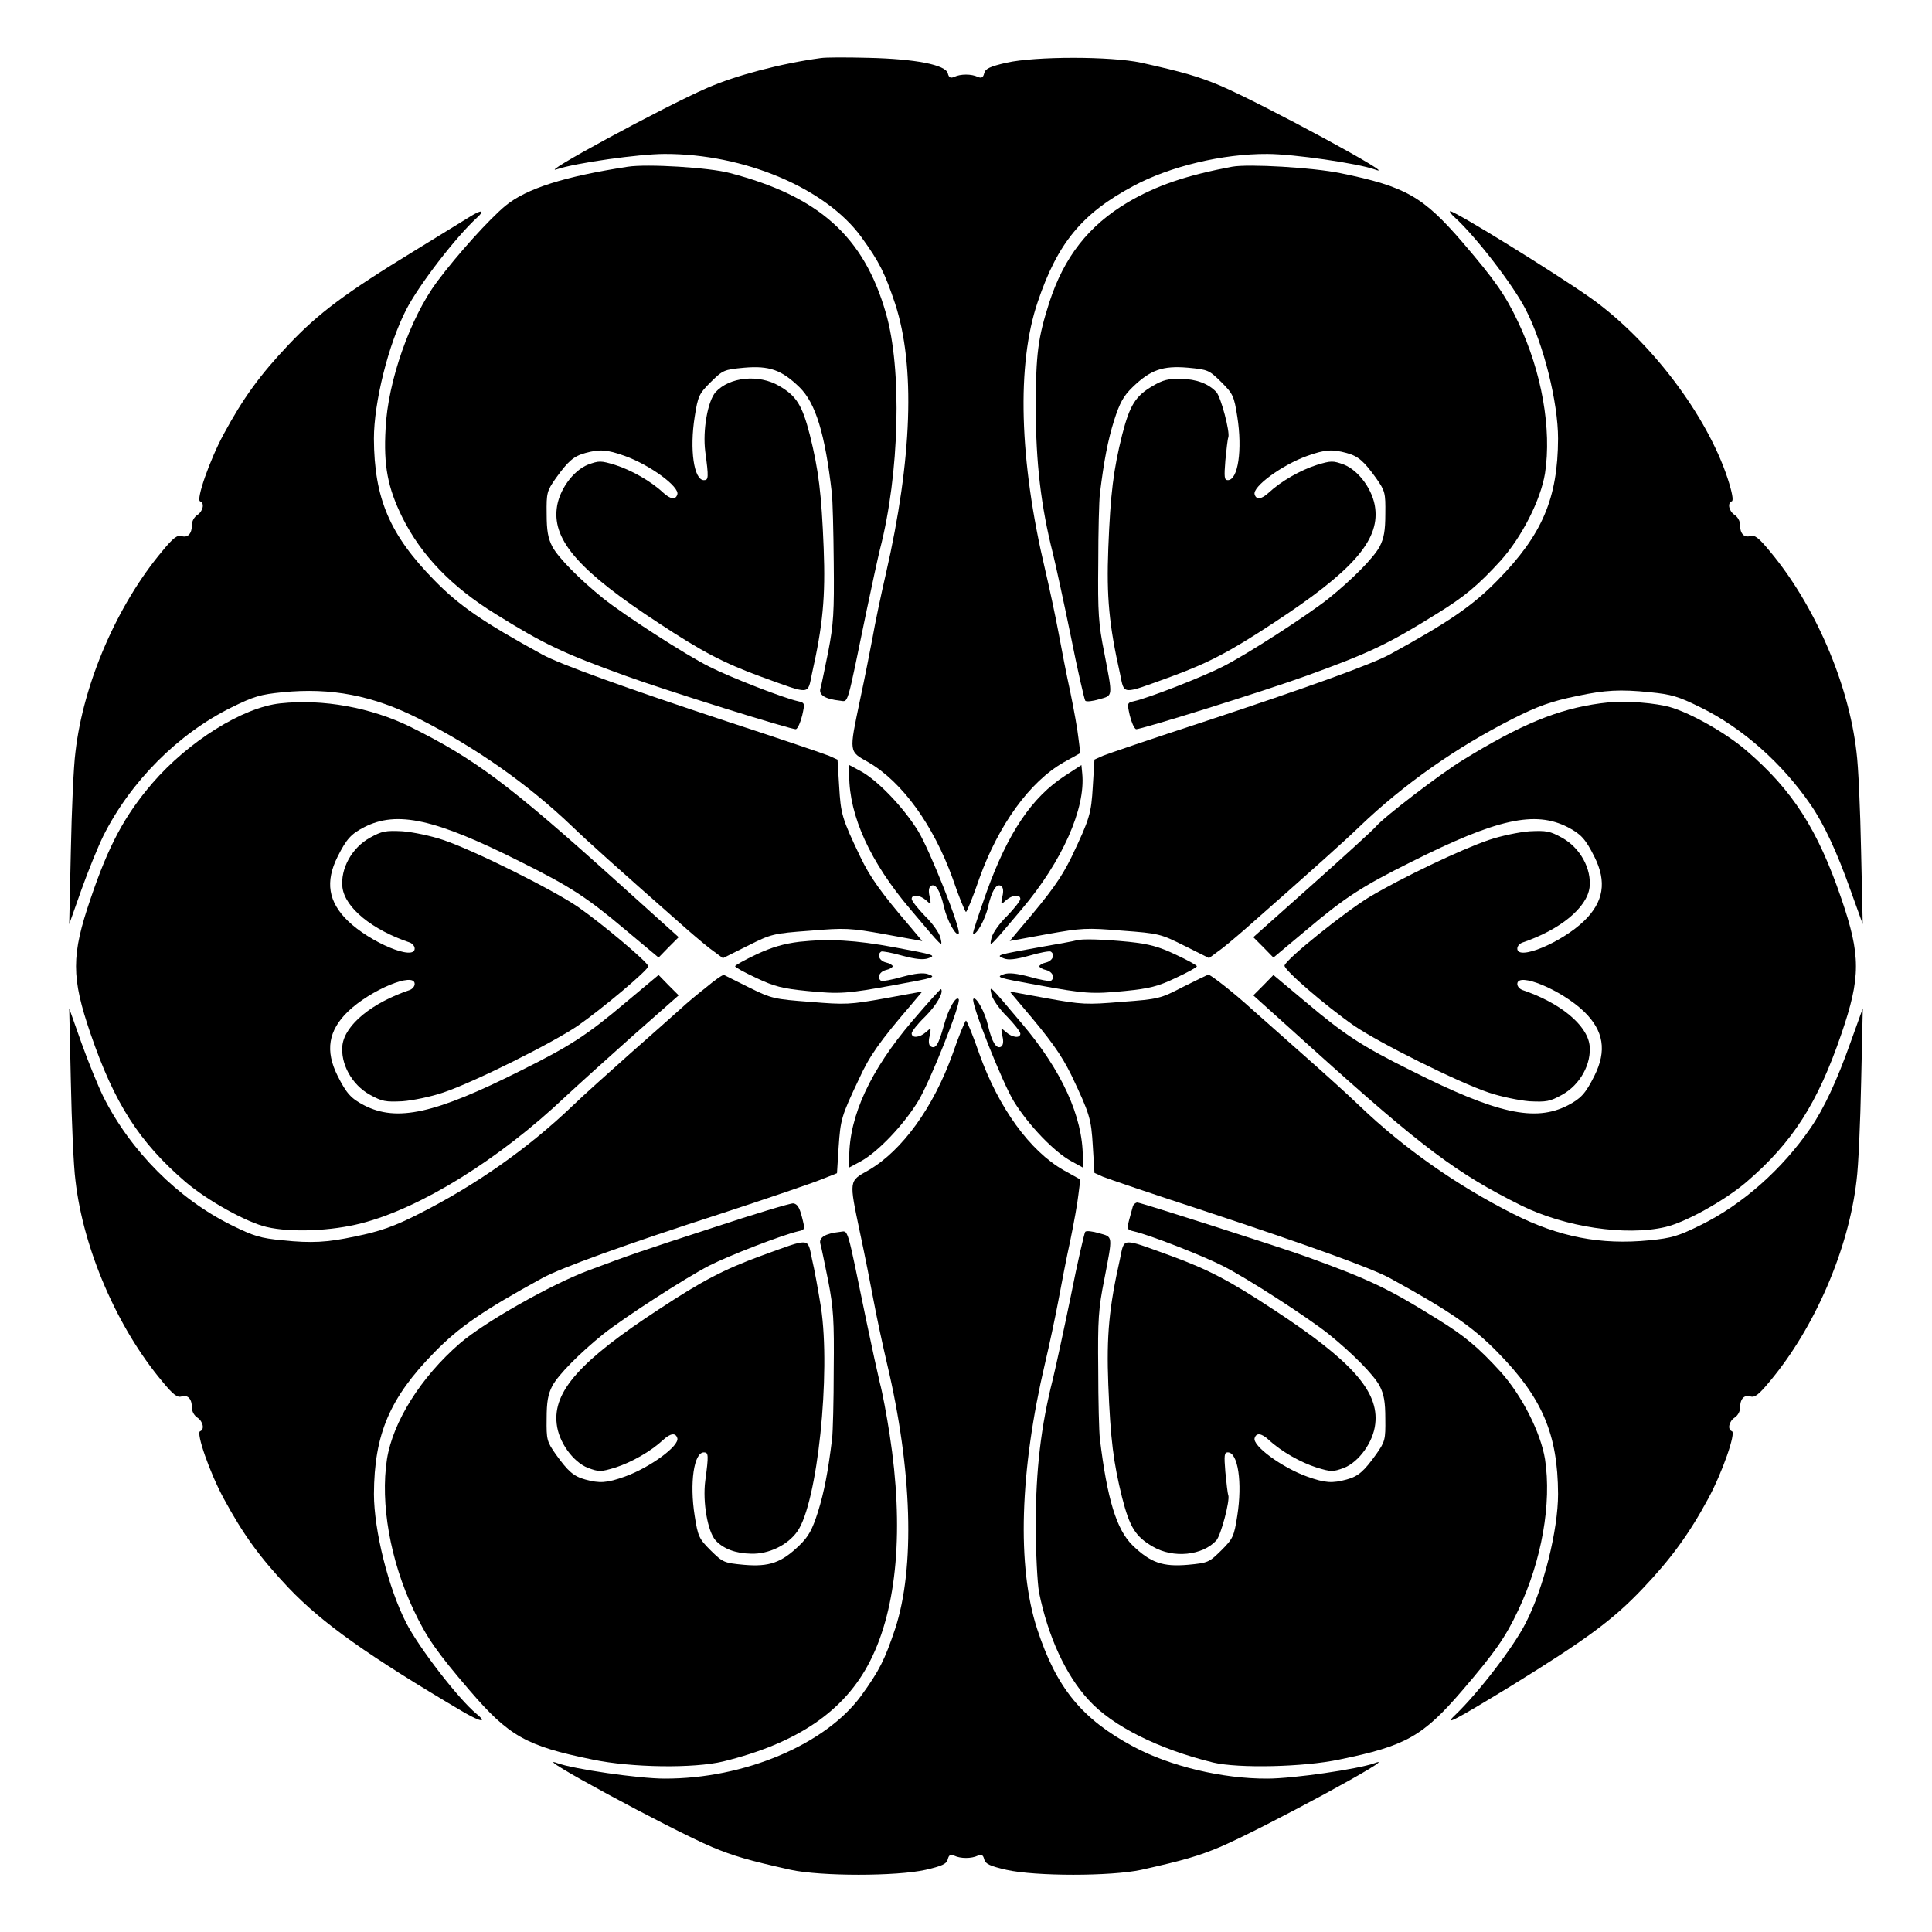
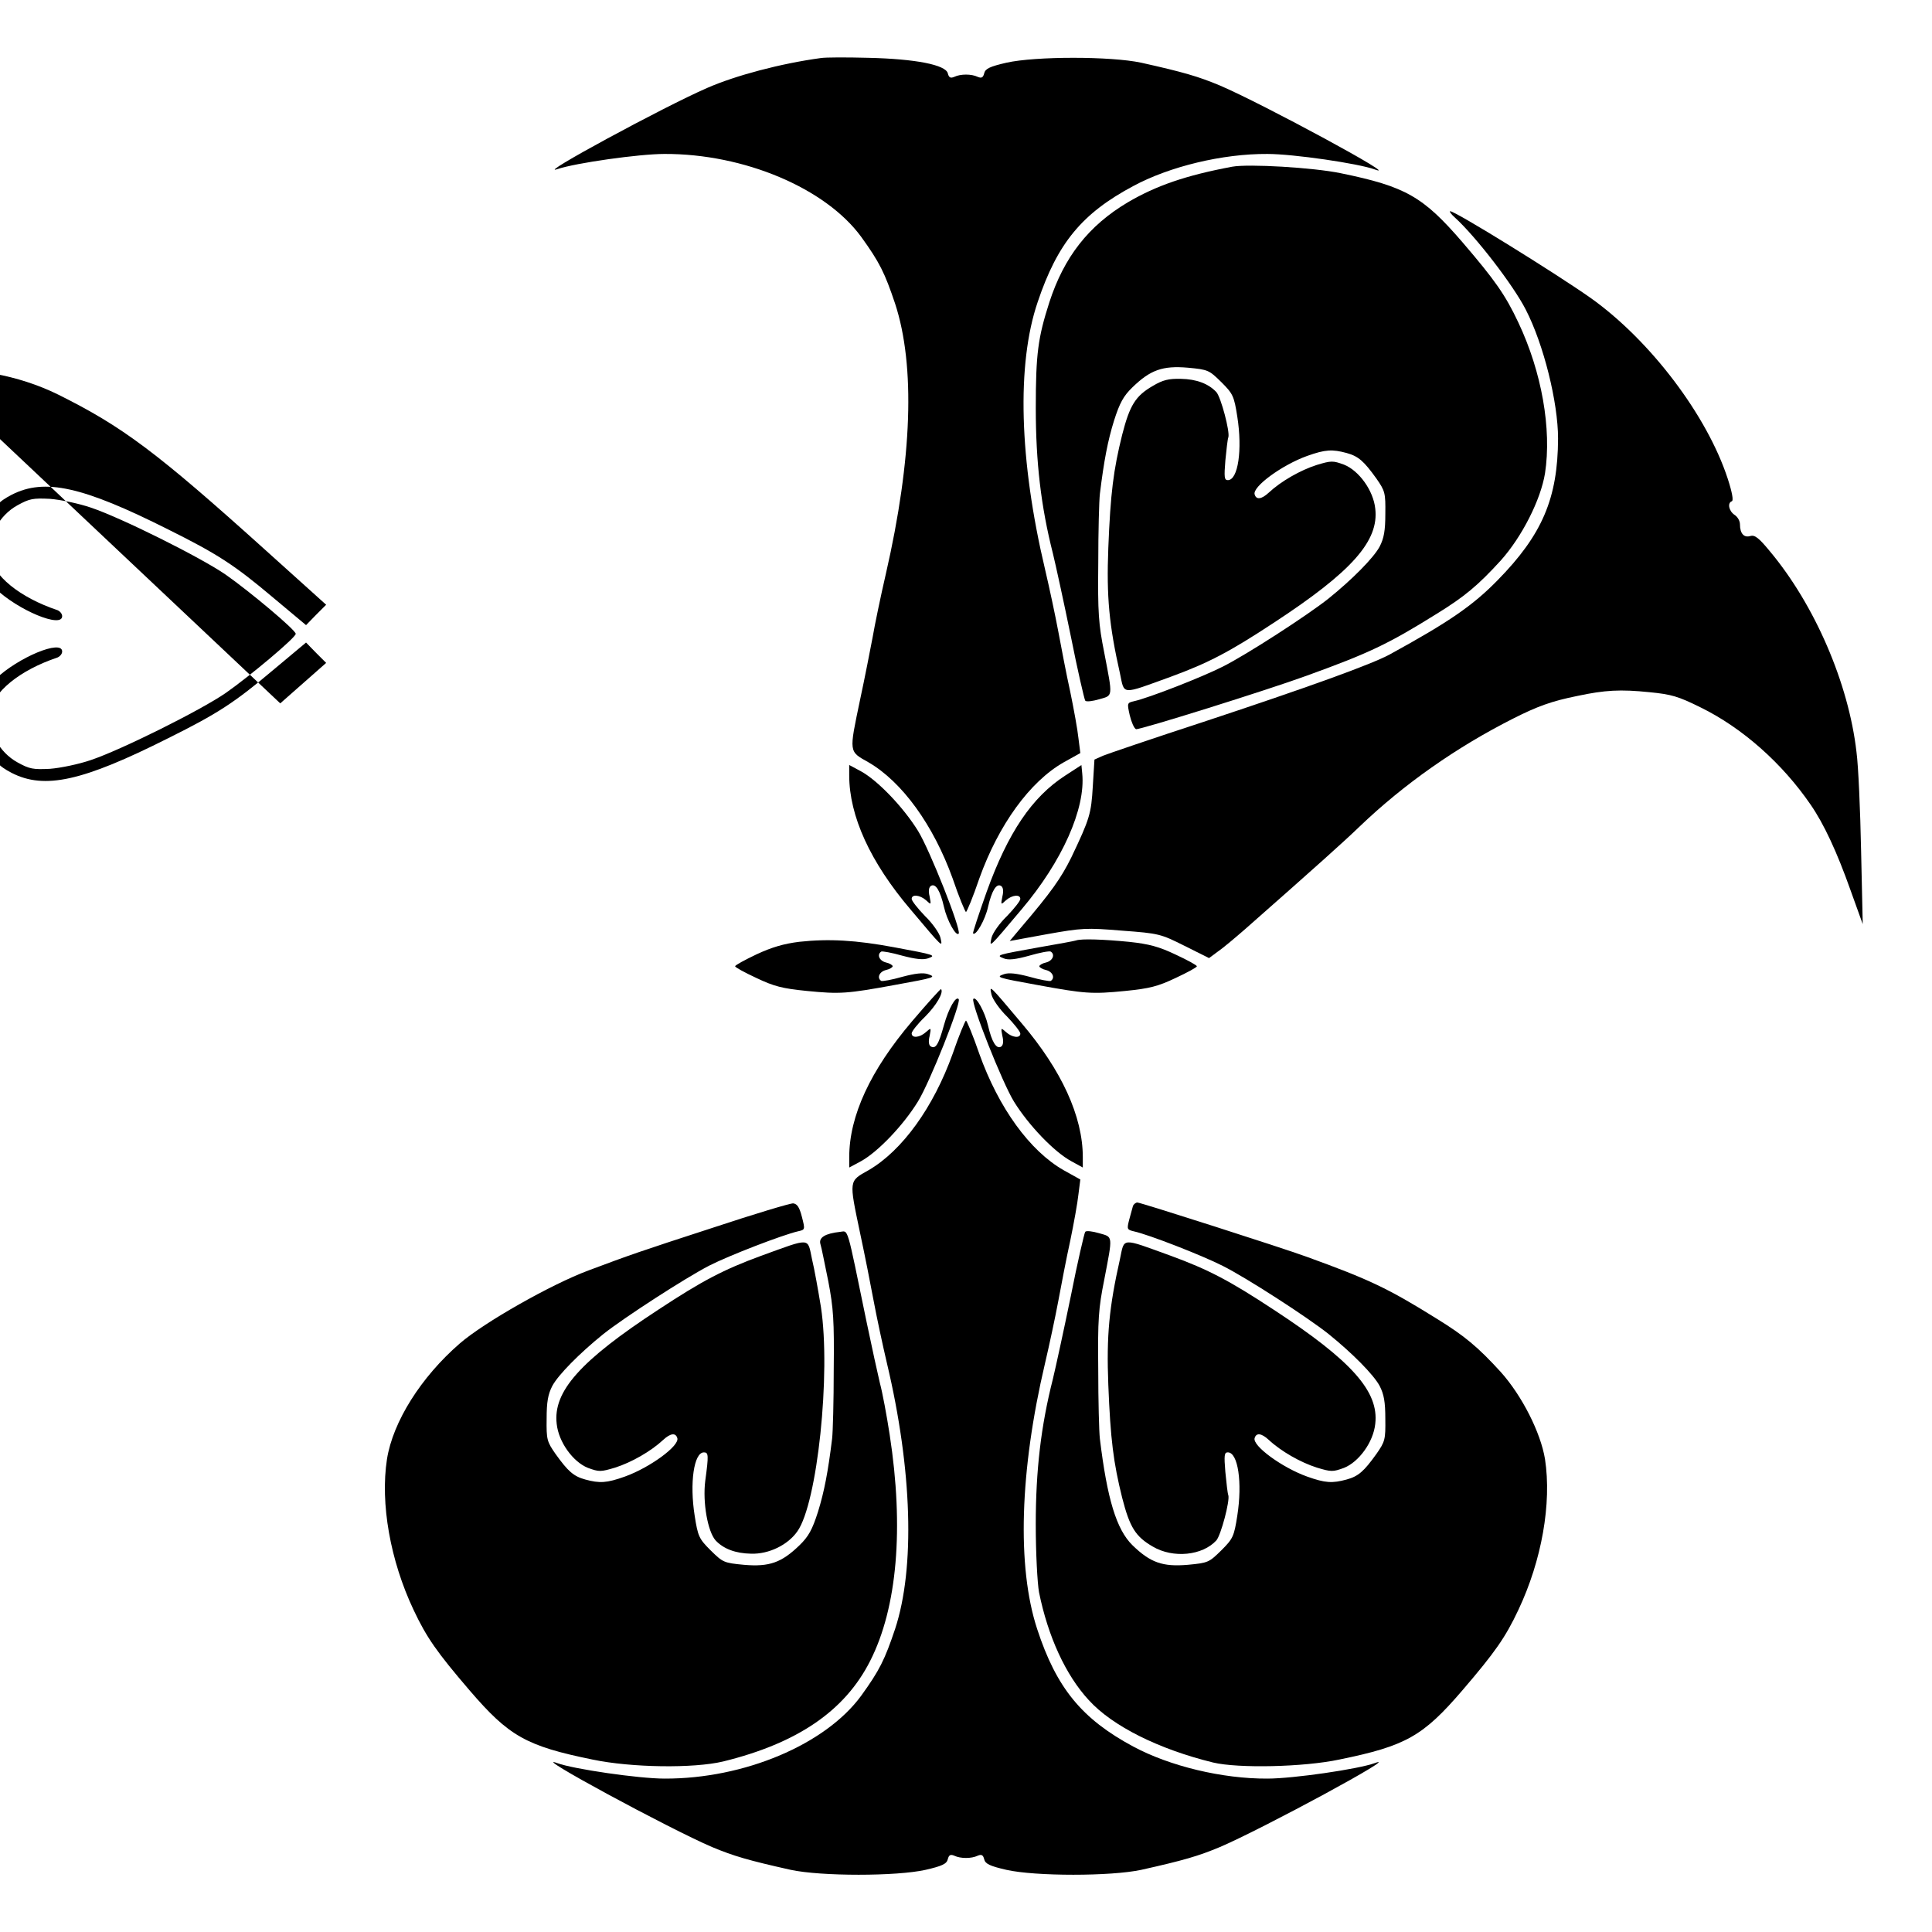
<svg xmlns="http://www.w3.org/2000/svg" fill="#000000" width="800px" height="800px" version="1.1" viewBox="144 144 512 512">
  <g>
    <path d="m361.49 159.39c-10.578 1.441-22.527 4.606-30.086 7.918-11.445 4.965-45.559 23.465-39.73 21.52 4.894-1.656 21.734-4.031 28.43-4.031 21.09-0.07 42.68 9.07 52.109 21.953 4.894 6.766 6.262 9.574 8.996 17.707 5.398 16.48 4.535 41.168-2.445 71.613-1.367 5.902-2.949 13.531-3.527 16.914-0.648 3.383-2.086 10.797-3.312 16.48-2.949 14.105-3.023 13.602 2.231 16.555 8.926 5.184 17.203 16.625 22.312 30.805 1.656 4.894 3.312 8.852 3.527 8.852s1.871-3.957 3.527-8.852c5.113-14.254 13.391-25.699 22.387-30.809l4.391-2.445-0.504-3.957c-0.215-2.16-1.223-7.699-2.16-12.234-1.008-4.535-2.375-11.73-3.168-15.977s-2.375-11.66-3.527-16.555c-6.836-28.859-7.559-54.34-1.941-70.82 5.254-15.617 11.73-23.465 25.336-30.73 9.641-5.191 23.676-8.574 35.551-8.5 6.836 0 24.109 2.519 28.43 4.102 7.773 2.879-29.727-17.418-41.023-22.238-5.688-2.375-9.574-3.527-20.871-6.047-8.062-1.727-27.996-1.727-35.699 0-4.391 1.008-5.613 1.582-5.902 2.809-0.289 1.152-0.719 1.367-1.727 0.938-1.656-0.793-4.535-0.793-6.191 0-1.008 0.434-1.441 0.215-1.727-0.938-0.574-2.231-8.492-3.816-21.09-4.102-5.754-0.148-11.371-0.148-12.594 0.07z" />
-     <path d="m310.39 188.18c-16.84 2.59-26.848 5.758-32.461 10.363-4.246 3.527-12.594 12.738-18.137 20.152-7.055 9.5-13.027 26.344-13.602 38.867-0.574 9.859 0.574 15.691 4.391 23.465 5.039 10.148 13.098 18.496 24.758 25.695 12.812 7.988 17.848 10.363 34.332 16.336 10.438 3.816 44.48 14.465 45.27 14.18 0.504-0.215 1.223-1.871 1.656-3.672 0.719-3.238 0.719-3.312-1.152-3.742-3.887-0.863-17.922-6.332-23.465-9.141-6.332-3.168-22.457-13.602-28.07-18.066-6.332-5.109-11.949-10.797-13.531-13.746-1.152-2.231-1.512-4.246-1.512-8.707-0.07-5.543 0.07-6.047 2.375-9.355 3.312-4.606 4.75-5.902 7.918-6.766 3.742-1.008 5.613-0.938 10.438 0.793 6.621 2.375 14.609 8.203 13.891 10.219-0.434 1.441-1.801 1.297-3.742-0.504-3.238-3.023-8.422-5.973-12.738-7.34-3.816-1.152-4.246-1.152-7.199-0.07-3.957 1.582-7.773 6.836-8.277 11.66-1.008 8.566 6.191 16.699 26.988 30.301 11.586 7.629 17.203 10.578 27.207 14.25 13.316 4.82 12.234 4.894 13.457-0.863 2.879-12.812 3.598-20.297 3.094-33.25-0.574-14.609-1.367-20.727-3.672-30.012-2.016-7.844-3.527-10.293-8.133-12.957-5.398-3.168-13.172-2.375-16.84 1.656-2.086 2.375-3.453 10.078-2.734 15.762 0.938 6.91 0.863 7.559-0.359 7.559-2.664 0-3.816-8.133-2.445-16.77 0.863-5.543 1.152-6.117 4.246-9.211 3.238-3.168 3.453-3.312 8.852-3.816 6.695-0.574 9.934 0.574 14.684 5.184 4.246 4.176 6.766 12.234 8.566 28.07 0.215 1.727 0.434 10.004 0.504 18.352 0.145 13.172-0.07 16.41-1.441 23.535-0.938 4.535-1.801 8.996-2.086 9.859-0.504 1.727 1.223 2.809 5.184 3.238 2.305 0.215 1.656 2.231 7.055-23.895 1.367-6.551 2.949-13.82 3.527-16.195 5.184-20.008 5.902-47.789 1.582-62.617-5.828-20.297-17.707-30.949-41.383-37.137-5.328-1.449-21.879-2.457-26.992-1.664z" />
    <path d="m470.53 188.18c-12.309 2.305-20.152 5.039-27.637 9.43-10.438 6.191-16.914 14.539-20.801 26.484-3.023 9.43-3.598 13.676-3.598 28.07 0 14.25 1.367 26.055 4.535 38.504 0.719 2.949 2.879 12.812 4.75 21.953 1.801 9.07 3.598 16.77 3.816 17.059 0.289 0.359 1.941 0.145 3.672-0.359 3.742-1.078 3.672-0.359 1.367-12.379-1.512-7.559-1.727-10.508-1.582-23.75 0-8.348 0.215-16.555 0.434-18.352 1.078-8.781 2.086-14.035 3.742-19.359 1.512-4.75 2.519-6.551 4.894-8.852 4.75-4.606 7.988-5.758 14.684-5.184 5.398 0.504 5.613 0.648 8.852 3.816 3.094 3.094 3.383 3.672 4.246 9.211 1.367 8.707 0.215 16.77-2.519 16.77-0.938 0-1.008-0.793-0.648-5.254 0.289-2.809 0.574-5.613 0.793-6.117 0.434-1.512-1.941-10.508-3.168-11.949-2.086-2.231-5.254-3.453-9.43-3.527-3.238-0.07-4.75 0.289-7.414 1.871-4.606 2.664-6.117 5.109-8.133 12.957-2.305 9.285-3.094 15.402-3.672 30.012-0.504 12.957 0.215 20.441 3.094 33.25 1.223 5.758 0.145 5.688 13.457 0.863 10.004-3.672 15.617-6.621 27.207-14.25 20.801-13.602 27.996-21.734 26.988-30.301-0.504-4.82-4.32-10.078-8.277-11.66-2.949-1.078-3.383-1.078-7.199 0.07-4.32 1.367-9.5 4.32-12.738 7.34-1.941 1.801-3.312 1.941-3.742 0.504-0.719-2.016 7.269-7.844 13.891-10.219 4.82-1.727 6.695-1.801 10.438-0.793 3.168 0.863 4.606 2.16 7.918 6.766 2.305 3.312 2.445 3.816 2.375 9.355 0 4.461-0.359 6.477-1.512 8.707-1.582 2.949-7.199 8.637-13.531 13.746-5.613 4.461-21.734 14.898-28.07 18.066-5.543 2.809-19.578 8.277-23.465 9.141-1.871 0.434-1.871 0.504-1.152 3.742 0.434 1.801 1.152 3.453 1.656 3.672 0.793 0.289 34.836-10.363 45.27-14.18 16.48-5.973 21.52-8.348 34.332-16.336 7.484-4.606 11.012-7.559 17.059-14.18 5.613-6.262 10.578-16.051 11.73-23.102 1.801-11.73-0.863-26.848-7.055-39.945-3.453-7.34-6.191-11.227-14.828-21.305-10.43-12.094-15.035-14.754-32.238-18.281-7.269-1.512-24.469-2.519-28.789-1.727z" />
-     <path d="m268.65 201.36c-1.152 0.719-7.844 4.82-14.754 9.07-18.496 11.301-25.477 16.555-33.395 24.902-7.629 8.062-12.02 14.105-17.203 23.68-3.742 6.91-7.414 17.488-6.262 17.848 1.223 0.434 0.793 2.59-0.719 3.598-0.793 0.504-1.441 1.582-1.441 2.519 0 2.445-1.078 3.598-2.734 3.094-1.152-0.359-2.231 0.434-5.184 4.031-11.875 14.18-20.871 34.906-22.961 53.188-0.504 3.742-1.008 15.473-1.223 26.199l-0.434 19.434 3.238-9.141c1.801-5.039 4.391-11.371 5.758-14.18 7.269-14.539 19.863-27.133 33.973-34.113 5.973-2.949 7.699-3.453 13.531-4.031 12.957-1.297 24.039 0.863 36.129 6.981 15.113 7.629 29.004 17.418 40.664 28.574 4.102 3.957 11.156 10.293 30.516 27.352 2.734 2.375 5.902 5.039 7.199 5.902l2.231 1.656 6.477-3.238c6.332-3.168 6.766-3.312 16.555-4.031 9.5-0.793 10.652-0.719 19.938 0.938l9.859 1.801-3.023-3.598c-8.062-9.43-10.797-13.316-13.387-18.715-4.894-10.219-5.184-11.371-5.613-18.715l-0.434-7.055-2.231-1.008c-1.223-0.504-13.242-4.606-26.703-8.996-27.637-9.141-44.551-15.258-49.301-17.848-15.762-8.637-22.023-12.957-28.574-19.648-11.875-12.09-15.977-21.734-16.051-37.57 0-9.574 3.816-24.973 8.566-34.188 3.312-6.477 13.172-19.289 18.785-24.398 2.164-1.949 1.156-2.168-1.793-0.293z" />
    <path d="m529.55 201.64c5.613 5.109 15.473 17.922 18.785 24.398 4.75 9.211 8.566 24.613 8.566 34.188-0.07 15.836-4.176 25.477-16.051 37.57-6.551 6.695-12.812 11.012-28.574 19.648-4.75 2.59-21.664 8.707-49.301 17.848-13.457 4.391-25.477 8.492-26.703 8.996l-2.231 1.008-0.434 7.055c-0.434 7.34-0.793 8.566-5.688 18.855-2.734 5.543-5.398 9.285-13.316 18.57l-3.023 3.598 9.859-1.801c9.285-1.656 10.438-1.727 19.938-0.938 9.789 0.719 10.219 0.863 16.555 4.031l6.477 3.238 2.231-1.656c1.297-0.863 4.461-3.527 7.199-5.902 19.359-17.059 26.414-23.391 30.516-27.352 11.66-11.156 25.551-20.945 40.664-28.574 6.406-3.238 10.148-4.606 16.914-5.973 7.414-1.582 11.445-1.801 19.215-1.008 5.828 0.574 7.559 1.078 13.531 4.031 11.012 5.398 21.594 14.754 29.148 25.766 3.527 5.109 6.981 12.523 10.578 22.672l3.238 8.996-0.434-19.434c-0.215-10.723-0.719-22.457-1.223-26.199-2.086-18.211-11.082-39.008-22.961-53.188-2.949-3.598-4.031-4.391-5.184-4.031-1.656 0.504-2.734-0.648-2.734-3.094 0-0.938-0.648-2.016-1.441-2.519-1.512-1.008-1.941-3.168-0.719-3.598 0.504-0.145 0.07-2.445-1.078-5.973-5.469-16.77-20.512-36.633-36.273-47.863-9.5-6.695-35.914-23.031-37.281-23.031-0.277 0.008 0.227 0.801 1.234 1.664z" />
-     <path d="m218.27 330.4c-10.004 1.078-24.328 10.078-33.898 21.16-7.34 8.566-11.586 16.48-16.336 30.516-5.184 15.113-5.184 20.871 0 35.988 6.262 18.281 12.883 28.645 25.117 39.152 5.828 4.965 16.195 10.723 21.52 11.949 6.406 1.512 17.203 1.078 25.191-1.008 15.617-4.031 36.348-16.84 53.98-33.539 3.168-2.949 11.227-10.219 17.848-16.121l12.164-10.723-2.664-2.664-2.664-2.734-8.781 7.34c-10.148 8.566-14.684 11.516-27.711 17.992-22.742 11.445-32.82 13.676-41.527 9.211-3.453-1.801-4.68-3.094-7.055-7.844-3.312-6.621-2.445-11.949 2.734-16.984 5.973-5.758 17.707-10.652 17.707-7.34 0 0.648-0.574 1.297-1.223 1.582-10.078 3.383-17.203 9.211-17.922 14.609-0.574 4.894 2.445 10.508 7.269 13.172 3.238 1.801 4.176 1.941 8.637 1.727 2.809-0.215 7.629-1.223 10.797-2.305 7.988-2.664 29.078-13.172 35.77-17.777 6.477-4.535 18.57-14.684 18.57-15.691 0-1.008-12.09-11.156-18.57-15.691-6.695-4.606-27.781-15.113-35.77-17.777-3.168-1.078-7.988-2.086-10.797-2.305-4.461-0.215-5.398-0.07-8.637 1.727-4.82 2.664-7.844 8.277-7.269 13.172 0.719 5.398 7.844 11.227 17.922 14.609 0.648 0.289 1.223 0.938 1.223 1.582 0 3.312-11.73-1.582-17.707-7.34-5.184-5.039-6.047-10.363-2.734-16.984 2.375-4.75 3.598-6.047 7.055-7.844 8.707-4.461 18.785-2.231 41.527 9.211 13.027 6.477 17.562 9.43 27.711 17.992l8.781 7.34 2.664-2.734 2.664-2.664-15.906-14.324c-29.148-26.27-38.074-32.891-55.133-41.383-10.508-5.176-23.246-7.481-34.547-6.254z" />
-     <path d="m568.05 330.4c-11.156 1.512-21.016 5.543-36.418 15.043-5.902 3.598-21.016 15.188-23.031 17.633-0.574 0.719-8.062 7.559-16.699 15.258l-15.762 14.035 2.664 2.664 2.664 2.734 8.781-7.34c10.148-8.566 14.684-11.516 27.711-17.992 22.742-11.445 32.82-13.676 41.527-9.211 3.453 1.801 4.68 3.094 7.055 7.844 3.312 6.621 2.445 11.949-2.734 16.984-5.973 5.758-17.707 10.652-17.707 7.34 0-0.648 0.574-1.297 1.297-1.582 10.004-3.383 17.129-9.211 17.848-14.609 0.574-4.894-2.445-10.508-7.269-13.172-3.238-1.801-4.176-1.941-8.637-1.727-2.809 0.215-7.629 1.223-10.797 2.305-7.414 2.519-23.031 10.004-31.523 15.043-6.332 3.816-22.094 16.41-22.598 18.211-0.359 1.008 10.723 10.578 18.352 15.906 6.695 4.606 27.781 15.113 35.77 17.777 3.168 1.078 8.062 2.086 10.797 2.305 4.461 0.215 5.398 0.07 8.637-1.727 4.82-2.664 7.844-8.277 7.269-13.172-0.719-5.398-7.844-11.227-17.848-14.609-0.719-0.289-1.297-0.938-1.297-1.582 0-3.312 11.73 1.582 17.707 7.34 5.184 5.039 6.047 10.363 2.734 16.984-2.375 4.75-3.598 6.047-7.055 7.844-8.707 4.461-18.785 2.231-41.527-9.211-13.027-6.477-17.562-9.43-27.711-17.992l-8.781-7.34-2.664 2.734-2.664 2.664 15.906 14.324c29.148 26.27 38.074 32.891 55.133 41.383 11.516 5.688 27.637 8.133 38.145 5.688 5.324-1.223 15.691-6.981 21.52-11.949 12.234-10.508 18.855-20.871 25.117-39.152 5.184-15.113 5.184-20.871 0-35.988-6.262-18.281-12.883-28.645-25.117-39.152-5.902-5.109-16.41-10.867-21.594-11.875-5.25-1.094-12.305-1.383-17.199-0.66z" />
+     <path d="m218.27 330.4l12.164-10.723-2.664-2.664-2.664-2.734-8.781 7.34c-10.148 8.566-14.684 11.516-27.711 17.992-22.742 11.445-32.82 13.676-41.527 9.211-3.453-1.801-4.68-3.094-7.055-7.844-3.312-6.621-2.445-11.949 2.734-16.984 5.973-5.758 17.707-10.652 17.707-7.34 0 0.648-0.574 1.297-1.223 1.582-10.078 3.383-17.203 9.211-17.922 14.609-0.574 4.894 2.445 10.508 7.269 13.172 3.238 1.801 4.176 1.941 8.637 1.727 2.809-0.215 7.629-1.223 10.797-2.305 7.988-2.664 29.078-13.172 35.77-17.777 6.477-4.535 18.57-14.684 18.57-15.691 0-1.008-12.09-11.156-18.57-15.691-6.695-4.606-27.781-15.113-35.77-17.777-3.168-1.078-7.988-2.086-10.797-2.305-4.461-0.215-5.398-0.07-8.637 1.727-4.82 2.664-7.844 8.277-7.269 13.172 0.719 5.398 7.844 11.227 17.922 14.609 0.648 0.289 1.223 0.938 1.223 1.582 0 3.312-11.73-1.582-17.707-7.34-5.184-5.039-6.047-10.363-2.734-16.984 2.375-4.75 3.598-6.047 7.055-7.844 8.707-4.461 18.785-2.231 41.527 9.211 13.027 6.477 17.562 9.43 27.711 17.992l8.781 7.34 2.664-2.734 2.664-2.664-15.906-14.324c-29.148-26.27-38.074-32.891-55.133-41.383-10.508-5.176-23.246-7.481-34.547-6.254z" />
    <path d="m369.05 349.47c0 10.797 5.613 23.031 16.195 35.484 8.852 10.508 8.566 10.219 7.988 7.559-0.289-1.223-2.086-3.816-4.102-5.758-1.941-2.016-3.527-4.031-3.527-4.535 0-1.297 2.16-1.078 3.816 0.359 1.367 1.297 1.367 1.223 0.938-1.008-0.359-1.441-0.215-2.445 0.359-2.809 1.223-0.719 2.445 1.223 3.453 5.613 0.793 3.527 3.168 7.844 3.887 7.055 0.793-0.863-7.699-22.312-10.797-27.277-3.887-6.262-10.652-13.316-15.113-15.762l-3.098-1.656z" />
    <path d="m426.27 349.55c-8.781 5.688-15.113 15.043-20.801 30.805-2.086 5.902-3.742 10.867-3.598 11.012 0.719 0.793 3.238-3.672 3.957-6.981 1.008-4.391 2.231-6.332 3.453-5.613 0.574 0.359 0.719 1.367 0.359 2.809-0.434 2.231-0.434 2.305 0.938 1.008 1.656-1.441 3.816-1.656 3.816-0.359 0 0.504-1.582 2.519-3.527 4.535-2.016 1.941-3.816 4.535-4.102 5.758-0.574 2.664-0.863 2.949 7.988-7.559 10.723-12.668 16.984-26.703 16.051-35.988l-0.215-2.231z" />
    <path d="m355.81 393.59c-4.102 0.504-7.269 1.441-11.301 3.312-3.168 1.512-5.688 2.879-5.688 3.168 0 0.289 2.519 1.656 5.613 3.094 4.68 2.231 6.91 2.809 13.457 3.453 8.707 0.863 10.652 0.719 23.176-1.582 10.723-1.941 11.156-2.086 8.852-2.879-1.297-0.434-3.312-0.215-6.836 0.719-2.734 0.793-5.254 1.223-5.543 1.078-1.223-0.793-0.504-2.445 1.223-2.879 1.008-0.215 1.801-0.719 1.801-1.008 0-0.289-0.793-0.793-1.801-1.008-1.727-0.434-2.445-2.086-1.223-2.879 0.289-0.145 2.809 0.289 5.543 1.078 3.527 0.938 5.543 1.152 6.836 0.719 2.305-0.793 1.871-0.938-8.996-2.949-10.074-1.871-17.199-2.301-25.113-1.438z" />
    <path d="m429.15 393.23c-0.359 0.145-4.75 0.938-9.715 1.801-11.227 2.016-11.66 2.086-9.43 2.949 1.223 0.504 3.168 0.289 6.766-0.719 2.734-0.793 5.324-1.297 5.688-1.078 1.223 0.793 0.504 2.445-1.223 2.879-1.008 0.215-1.801 0.719-1.801 1.008 0 0.289 0.793 0.793 1.801 1.008 1.727 0.434 2.445 2.086 1.223 2.879-0.289 0.145-2.809-0.289-5.543-1.078-3.527-0.938-5.543-1.152-6.836-0.719-2.305 0.793-1.871 0.938 8.852 2.879 12.523 2.305 14.465 2.445 23.176 1.582 6.551-0.648 8.781-1.223 13.457-3.453 3.094-1.441 5.613-2.809 5.613-3.094 0-0.289-2.519-1.656-5.613-3.094-4.391-2.086-6.981-2.809-12.379-3.383-6.695-0.656-12.598-0.871-14.035-0.367z" />
-     <path d="m331.19 405.61c-2.375 1.871-5.398 4.391-6.766 5.688-1.367 1.223-7.34 6.551-13.316 11.805-5.902 5.254-12.883 11.516-15.473 14.035-11.66 11.156-25.551 20.945-40.664 28.574-6.406 3.238-10.148 4.606-16.914 5.973-7.414 1.582-11.445 1.801-19.215 1.008-5.828-0.574-7.559-1.078-13.531-4.031-14.105-6.981-26.703-19.578-33.973-34.113-1.367-2.809-3.957-9.141-5.758-14.18l-3.238-9.141 0.434 19.434c0.215 10.652 0.719 22.457 1.223 26.199 2.086 18.211 11.082 39.008 22.961 53.188 2.949 3.598 4.031 4.391 5.184 4.031 1.656-0.504 2.734 0.648 2.734 3.094 0 0.938 0.648 2.016 1.441 2.519 1.512 1.008 1.941 3.168 0.719 3.598-1.152 0.359 2.519 10.941 6.262 17.848 5.184 9.574 9.574 15.617 17.203 23.68 8.926 9.355 20.945 17.922 46.566 33.035 4.391 2.519 6.117 2.734 3.238 0.359-4.68-3.816-15.258-17.488-18.641-24.109-4.75-9.211-8.566-24.613-8.566-34.188 0.07-15.836 4.176-25.477 16.051-37.57 6.551-6.695 12.812-11.012 28.574-19.648 4.82-2.664 22.094-8.926 47.285-17.059 12.379-4.031 24.328-8.133 26.629-9.07l4.176-1.656 0.434-6.91c0.504-7.414 0.719-8.203 5.398-18.066 2.734-6.047 5.469-9.934 13.746-19.578l3.023-3.598-9.859 1.801c-9.285 1.656-10.438 1.727-19.863 0.938-9.574-0.719-10.219-0.863-16.195-3.816-3.383-1.727-6.406-3.168-6.621-3.312-0.297-0.141-2.383 1.297-4.688 3.242z" />
-     <path d="m457.5 405.54c-5.973 3.094-6.406 3.238-16.195 3.957-9.43 0.793-10.578 0.719-19.863-0.938l-9.859-1.801 3.023 3.598c7.918 9.285 10.578 13.027 13.316 18.57 4.894 10.293 5.254 11.516 5.688 18.855l0.434 7.055 2.231 1.008c1.223 0.504 13.242 4.606 26.703 8.996 27.637 9.141 44.551 15.258 49.301 17.848 15.762 8.637 22.023 12.957 28.574 19.648 11.875 12.09 15.977 21.734 16.051 37.57 0 9.574-3.816 24.973-8.566 34.188-3.238 6.406-12.594 18.57-18.785 24.473-3.094 2.949-0.07 1.367 14.898-7.773 19.793-12.234 26.918-17.418 34.836-25.766 7.559-7.918 12.453-14.684 17.418-23.895 3.742-6.91 7.414-17.488 6.262-17.848-1.223-0.434-0.793-2.59 0.719-3.598 0.793-0.504 1.441-1.582 1.441-2.519 0-2.445 1.078-3.598 2.734-3.094 1.152 0.359 2.231-0.434 5.184-4.031 11.875-14.18 20.871-34.98 22.961-53.188 0.504-3.742 1.008-15.547 1.223-26.199l0.434-19.434-3.238 8.996c-3.598 10.148-7.055 17.562-10.578 22.672-7.559 11.012-18.137 20.367-29.148 25.766-5.973 2.949-7.699 3.453-13.531 4.031-12.957 1.297-24.039-0.863-36.129-6.981-15.113-7.629-29.004-17.418-40.664-28.574-2.59-2.519-9.5-8.781-15.473-14.035-5.902-5.254-11.949-10.578-13.316-11.805-4.32-3.957-10.797-9.07-11.371-8.996-0.305 0.078-3.254 1.516-6.711 3.242z" />
    <path d="m385.68 414.68c-11.012 12.957-16.625 25.047-16.625 35.988v2.734l3.094-1.656c4.461-2.445 11.227-9.5 15.113-15.836 3.094-4.965 11.586-26.27 10.797-27.133-0.719-0.938-2.664 2.445-3.887 6.836-1.441 5.254-2.231 6.477-3.527 5.688-0.504-0.289-0.648-1.367-0.289-2.734 0.434-2.231 0.434-2.305-0.938-1.078-1.656 1.512-3.816 1.727-3.816 0.359 0-0.504 1.582-2.519 3.527-4.391 3.023-3.023 5.039-6.477 4.246-7.34-0.137-0.074-3.594 3.742-7.695 8.562z" />
    <path d="m406.77 407.63c0.289 1.152 2.086 3.816 4.102 5.758 1.941 2.016 3.527 4.031 3.527 4.535 0 1.297-2.16 1.078-3.816-0.434-1.367-1.223-1.367-1.152-0.938 1.078 0.359 1.441 0.215 2.445-0.359 2.809-1.223 0.719-2.445-1.223-3.453-5.613-0.793-3.527-3.168-7.844-3.887-7.055-0.793 0.863 7.699 22.312 10.797 27.277 3.887 6.262 10.652 13.316 15.188 15.762l3.023 1.656v-2.734c0-10.797-5.613-23.031-16.195-35.484-8.855-10.508-8.566-10.219-7.988-7.555z" />
    <path d="m396.47 423.25c-5.109 14.25-13.387 25.695-22.312 30.875-5.254 2.949-5.184 2.519-2.231 16.625 1.223 5.688 2.809 13.746 3.598 17.992 0.793 4.246 2.375 11.66 3.527 16.555 6.695 28.215 7.484 54.195 2.16 70.391-2.734 8.133-4.102 10.941-8.996 17.707-9.43 12.883-30.949 22.023-52.109 21.953-6.836 0-24.109-2.519-28.43-4.102-7.773-2.879 29.727 17.418 41.023 22.238 5.688 2.375 9.574 3.527 20.871 6.047 8.062 1.727 27.996 1.727 35.699 0 4.391-1.008 5.613-1.582 5.902-2.809 0.289-1.152 0.719-1.367 1.727-0.938 1.656 0.793 4.535 0.793 6.191 0 1.008-0.434 1.441-0.215 1.727 0.938 0.289 1.223 1.512 1.801 5.902 2.809 7.699 1.727 27.637 1.727 35.699 0 11.301-2.519 15.188-3.672 20.871-6.047 11.301-4.82 48.797-25.117 41.023-22.238-4.32 1.582-21.594 4.102-28.43 4.102-11.949 0.07-25.91-3.312-35.555-8.492-13.676-7.34-20.367-15.547-25.477-31.164-5.398-16.48-4.606-41.961 2.086-70.391 1.152-4.894 2.734-12.309 3.527-16.555 0.793-4.246 2.16-11.445 3.168-15.977 0.938-4.535 1.941-10.078 2.16-12.234l0.504-3.957-4.391-2.445c-8.996-5.109-17.273-16.555-22.383-30.875-1.656-4.82-3.312-8.781-3.527-8.781-0.219-0.008-1.871 3.949-3.527 8.773z" />
    <path d="m333.06 469.31c-19.938 6.477-21.953 7.199-33.109 11.371-9.859 3.672-27.637 13.746-34.113 19.359-10.293 8.926-17.707 20.727-19.289 30.66-1.801 11.73 0.863 26.848 7.055 39.945 3.453 7.34 6.191 11.227 14.828 21.305 10.438 12.164 14.969 14.754 32.605 18.352 10.293 2.16 26.848 2.375 34.617 0.504 19.648-4.82 32.242-13.387 38.938-26.629 7.199-14.105 8.996-35.266 5.184-59.953-0.793-5.184-1.941-11.301-2.59-13.676-0.574-2.375-2.16-9.645-3.527-16.195-5.398-26.125-4.75-24.109-7.055-23.895-3.957 0.434-5.688 1.512-5.184 3.238 0.289 0.863 1.152 5.324 2.086 9.859 1.367 7.125 1.582 10.438 1.441 23.391 0 8.277-0.215 16.555-0.434 18.352-1.078 8.781-2.086 14.035-3.742 19.359-1.512 4.75-2.519 6.551-4.894 8.852-4.75 4.606-7.988 5.758-14.684 5.184-5.398-0.504-5.613-0.648-8.852-3.816-3.094-3.094-3.383-3.672-4.246-9.211-1.367-8.637-0.215-16.77 2.445-16.77 1.223 0 1.297 0.648 0.359 7.559-0.719 5.688 0.648 13.387 2.734 15.762 2.086 2.231 5.254 3.453 9.43 3.527 4.68 0.145 9.715-2.305 12.234-5.902 5.324-7.414 8.926-41.961 6.262-59.449-0.719-4.391-1.727-10.078-2.375-12.738-1.223-5.758-0.145-5.688-13.457-0.863-10.004 3.672-15.617 6.621-27.207 14.25-20.801 13.602-27.996 21.734-26.988 30.301 0.504 4.82 4.32 10.078 8.277 11.66 2.949 1.078 3.383 1.078 7.199-0.07 4.32-1.367 9.5-4.32 12.738-7.34 1.941-1.801 3.312-1.941 3.742-0.504 0.719 2.016-7.269 7.844-13.891 10.219-4.82 1.727-6.695 1.801-10.438 0.793-3.168-0.863-4.606-2.16-7.918-6.766-2.305-3.312-2.445-3.816-2.375-9.355 0-4.461 0.359-6.477 1.512-8.707 1.582-2.949 7.199-8.637 13.531-13.746 5.543-4.391 21.664-14.828 28.07-18.137 5.398-2.734 19.215-8.062 23.465-9.07 1.941-0.434 1.941-0.434 1.078-3.816-0.648-2.519-1.223-3.453-2.305-3.598-0.719-0.07-10.289 2.809-21.16 6.406z" />
    <path d="m444.26 463.55c-0.145 0.504-0.574 2.16-1.008 3.672-0.648 2.519-0.574 2.664 1.223 3.094 3.957 0.863 17.992 6.332 23.535 9.141 6.332 3.168 22.457 13.602 28.07 18.066 6.332 5.109 11.949 10.797 13.531 13.746 1.152 2.231 1.512 4.246 1.512 8.707 0.07 5.543-0.07 6.047-2.375 9.355-3.312 4.606-4.75 5.902-7.918 6.766-3.742 1.008-5.613 0.938-10.438-0.793-6.621-2.375-14.609-8.203-13.891-10.219 0.434-1.441 1.801-1.297 3.742 0.504 3.238 3.023 8.422 5.973 12.738 7.34 3.816 1.152 4.246 1.152 7.199 0.07 3.957-1.582 7.773-6.836 8.277-11.66 1.008-8.566-6.191-16.699-26.988-30.301-11.586-7.629-17.203-10.578-27.207-14.25-13.316-4.82-12.234-4.894-13.457 0.863-2.879 12.812-3.598 20.297-3.094 33.25 0.574 14.609 1.367 20.727 3.672 30.012 2.016 7.844 3.527 10.293 8.133 12.957 5.398 3.168 13.172 2.375 16.84-1.656 1.223-1.441 3.598-10.438 3.168-11.949-0.215-0.504-0.504-3.312-0.793-6.191-0.359-4.391-0.289-5.184 0.648-5.184 2.734 0 3.887 8.062 2.519 16.77-0.863 5.543-1.152 6.117-4.246 9.211-3.238 3.168-3.453 3.312-8.852 3.816-6.695 0.574-9.934-0.574-14.684-5.184-4.246-4.176-6.695-12.234-8.637-28.215-0.215-1.801-0.434-10.078-0.434-18.352-0.145-13.242 0.07-16.195 1.582-23.75 2.305-12.02 2.375-11.301-1.367-12.379-1.727-0.504-3.383-0.719-3.672-0.359-0.215 0.289-2.016 7.918-3.816 17.059-1.871 9.07-4.031 19-4.75 21.953-3.168 12.453-4.535 24.254-4.535 38.504 0 7.699 0.434 15.547 0.863 17.992 2.375 11.73 7.055 21.953 13.172 28.574 6.262 6.91 18.57 13.027 32.965 16.555 6.621 1.582 24.039 1.223 33.469-0.793 17.633-3.598 22.168-6.191 32.605-18.352 8.637-10.078 11.371-13.961 14.828-21.305 6.191-13.098 8.852-28.215 7.055-39.945-1.152-7.055-6.117-16.84-11.73-23.102-6.047-6.621-9.574-9.574-17.059-14.18-12.812-7.988-17.848-10.363-34.332-16.336-6.477-2.375-44.047-14.395-44.91-14.395-0.438 0.008-0.941 0.438-1.156 0.871z" />
  </g>
</svg>